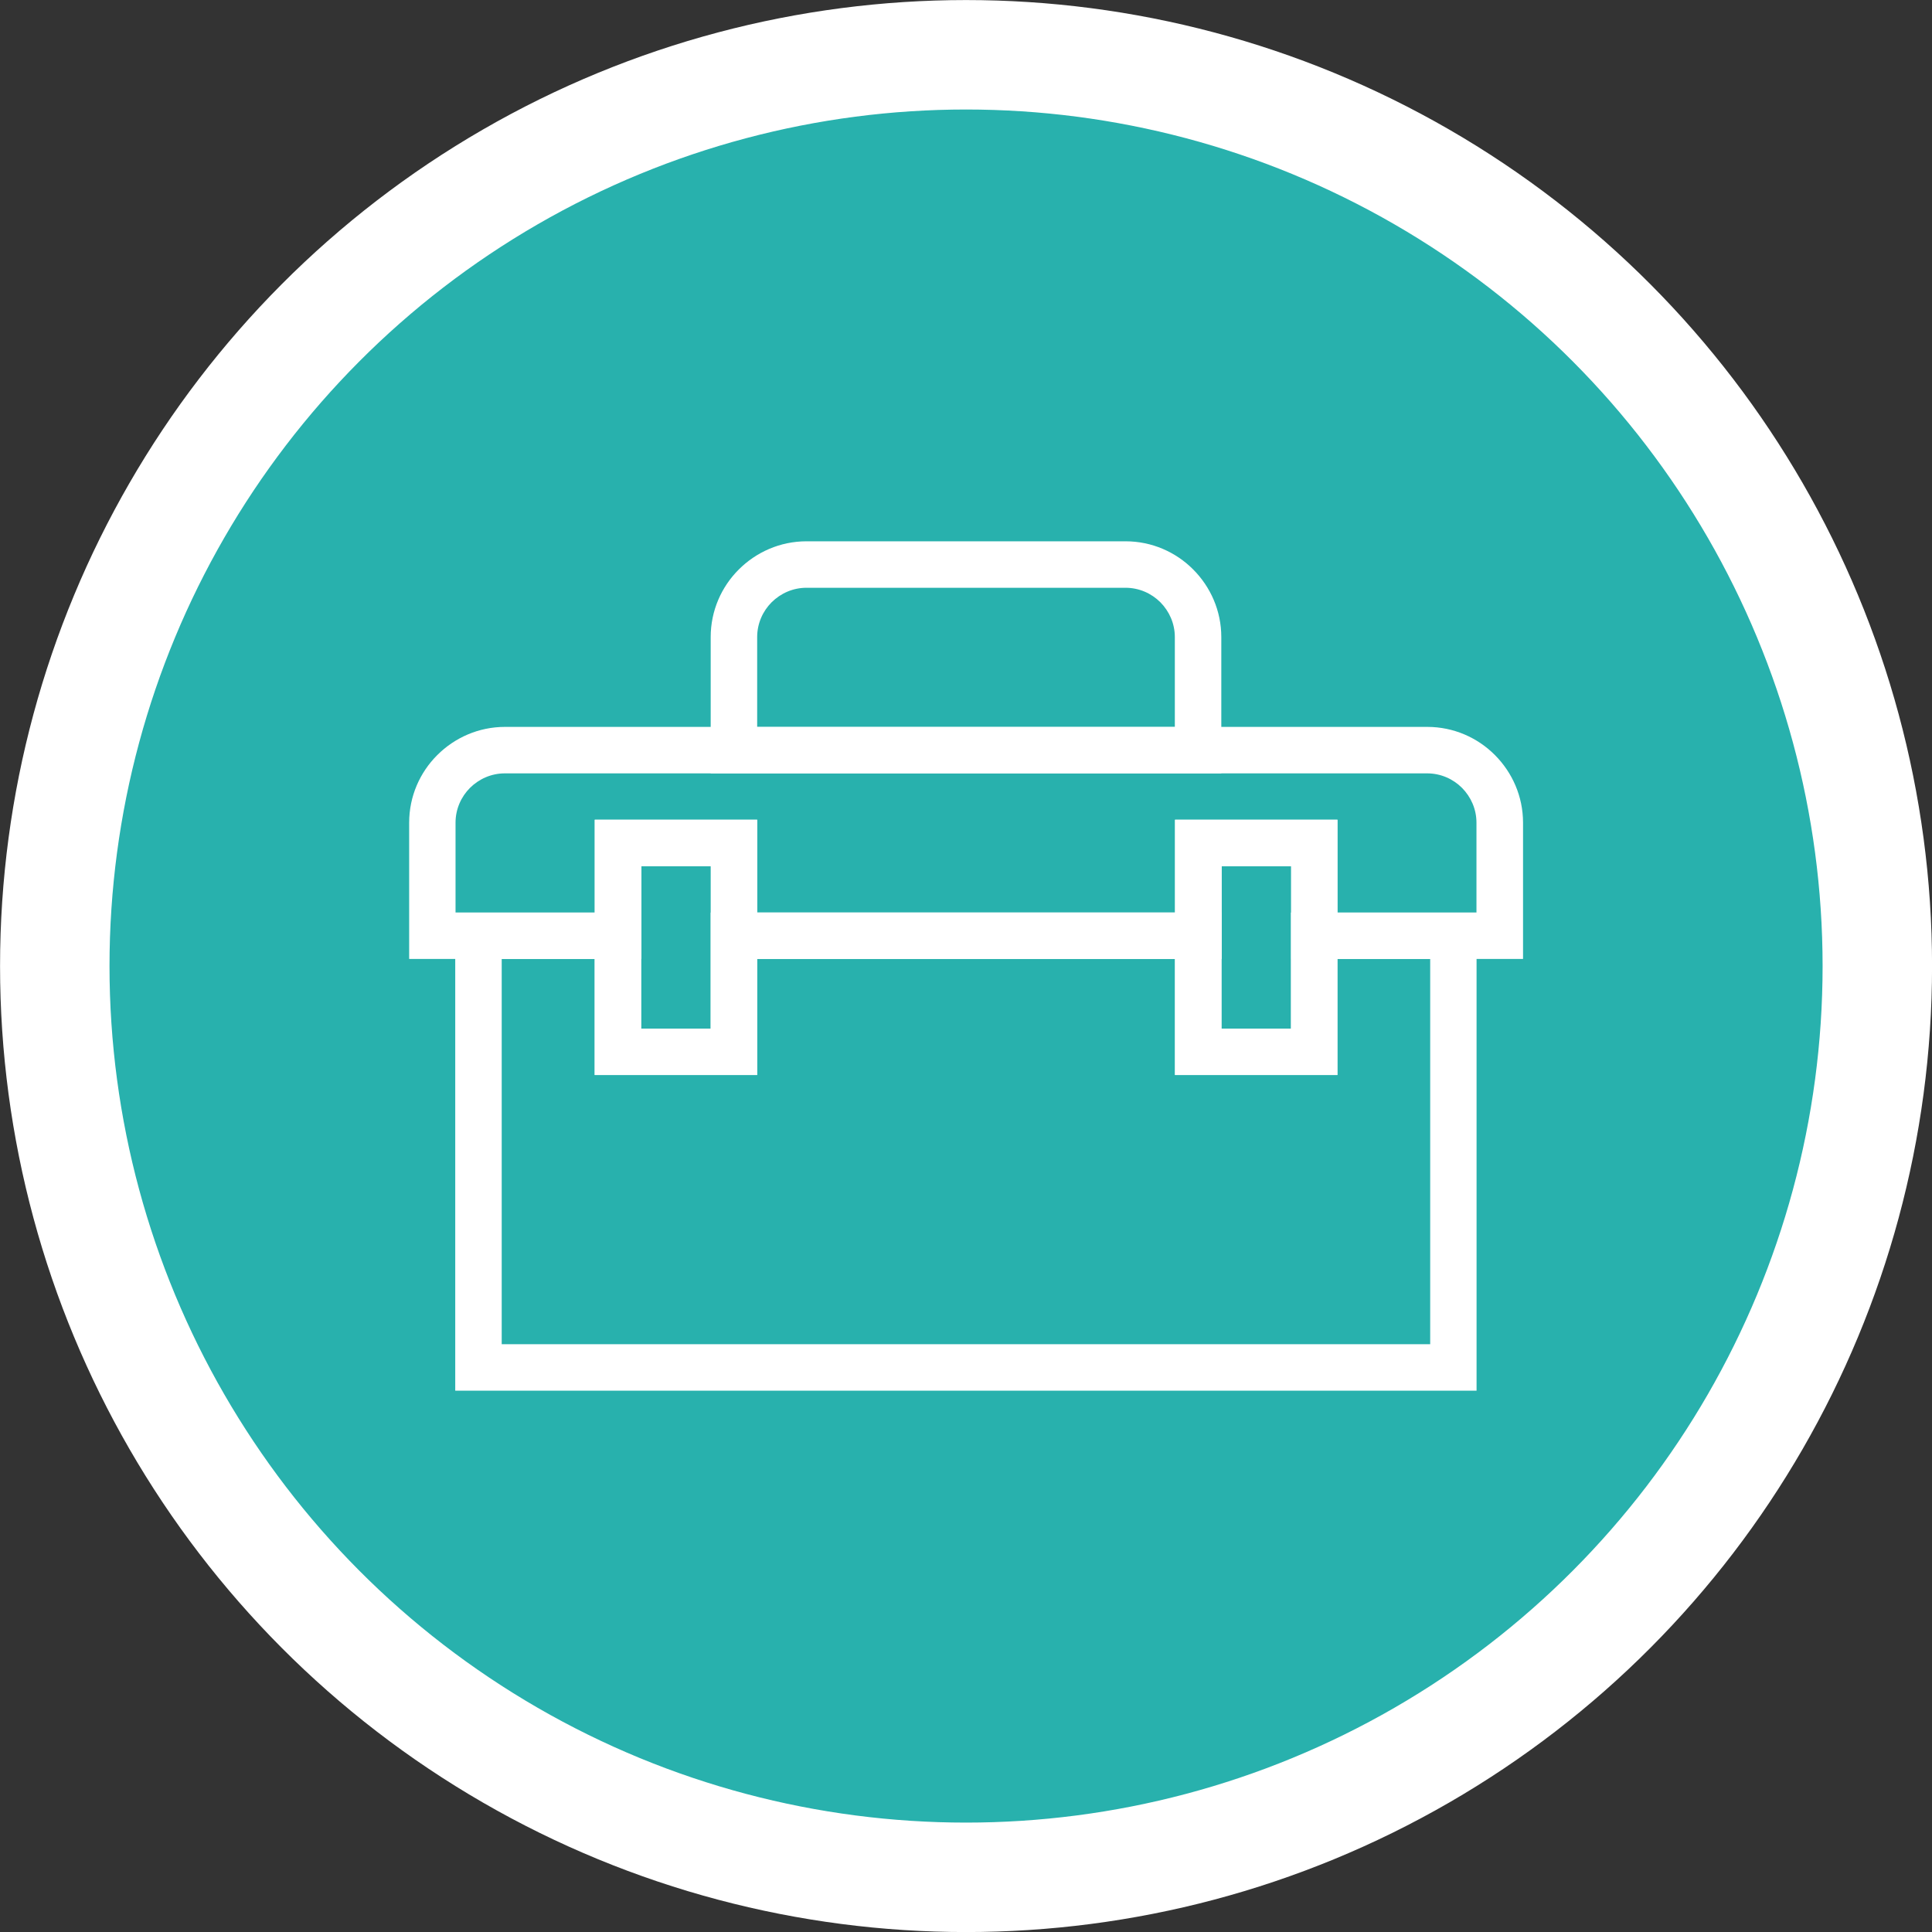
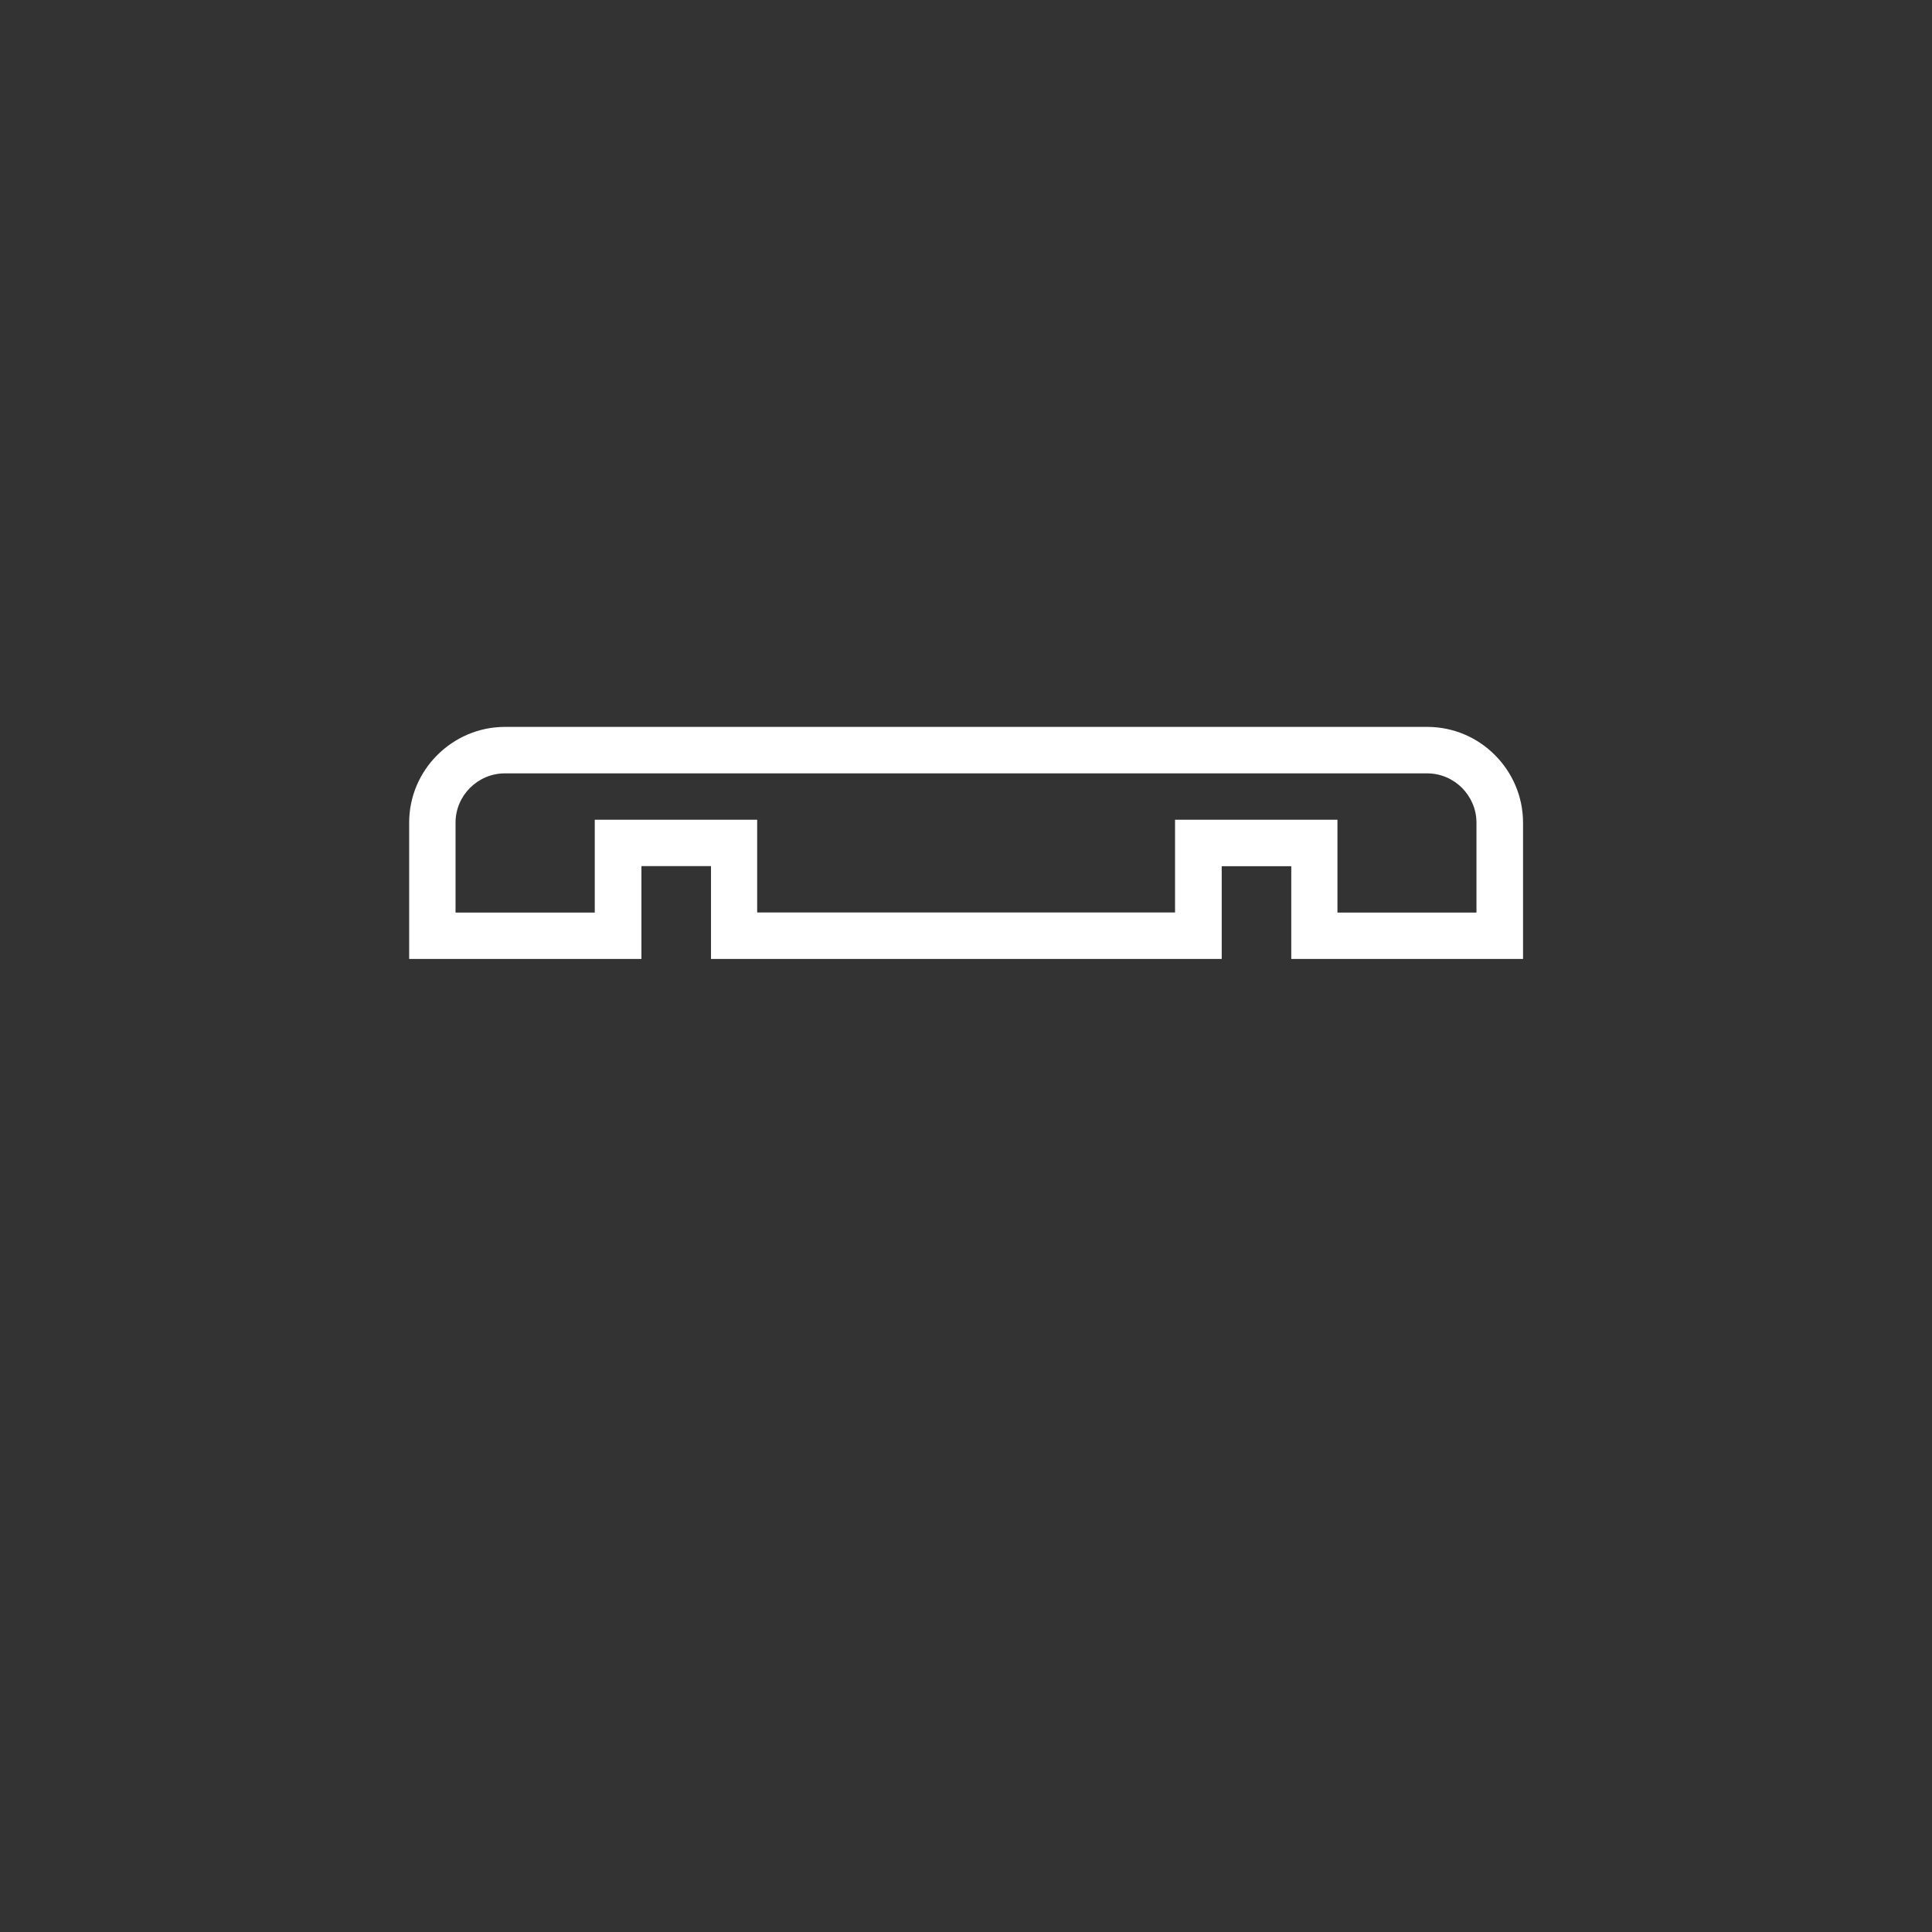
<svg xmlns="http://www.w3.org/2000/svg" id="Layer_2" data-name="Layer 2" viewBox="0 0 190.81 190.81">
  <rect x="0" y="0" width="190.81" height="190.81" fill="#333333" stroke="none" />
  <g id="Layer_1-2" data-name="Layer 1">
-     <circle cx="95.41" cy="95.41" r="90" fill="#28b1ad" stroke="#fff" stroke-miterlimit="10" stroke-width="10.81" />
    <g>
-       <path d="M47.26,90.13h13.77s2.29,0,2.29,0v11.46h6.87v-11.46h2.29s45.86,0,45.86,0h2.29v2.29s0,9.17,0,9.17h6.87s0-9.17,0-9.17v-2.29s2.29,0,2.29,0h13.75s2.29,0,2.29,0v47.22h-2.29s-96.29,0-96.29,0h-2.29v-47.22h2.29ZM58.74,94.71h-9.19v38.05h91.7v-38.05h-9.17v11.46h-2.29s-11.46,0-11.46,0h-2.29s0-2.29,0-2.29v-9.17h-41.27s0,9.17,0,9.17v2.29h-2.29s-11.46,0-11.46,0h-2.29v-11.46h0Z" fill="#fff" stroke-width="0" />
      <path d="M44.99,90.13h13.75v-9.17h2.29s11.46,0,11.46,0h2.29s0,2.29,0,2.29v6.87h41.27s0-6.87,0-6.87v-2.29h2.29s11.46,0,11.46,0h2.29v9.17s13.73,0,13.73,0v-8.88c0-1.34-.55-2.55-1.43-3.44-.88-.88-2.1-1.43-3.44-1.43H49.86c-1.34,0-2.55.55-3.44,1.43-.88.88-1.43,2.1-1.43,3.44v8.88h0ZM61.03,94.71h-18.33s-2.29,0-2.29,0v-13.46c0-2.6,1.06-4.97,2.78-6.68,1.71-1.71,4.08-2.78,6.68-2.78h91.09c2.6,0,4.97,1.06,6.68,2.78,1.71,1.71,2.78,4.08,2.78,6.68v13.46h-2.29s-18.31,0-18.31,0h-2.29s0-2.29,0-2.29v-6.87h-6.87s0,6.87,0,6.87v2.29h-48.15s-2.29,0-2.29,0v-9.17h-6.87v9.17h-2.29Z" fill="#fff" stroke-width="0" />
-       <path d="M74.78,71.8h41.25v-8.88c0-1.34-.55-2.55-1.43-3.44-.88-.88-2.1-1.43-3.44-1.43h-31.51c-1.34,0-2.55.55-3.44,1.43-.88.88-1.43,2.1-1.43,3.44v8.88h0ZM118.32,76.38h-48.13v-13.46c0-2.6,1.06-4.97,2.78-6.68,1.71-1.71,4.08-2.78,6.68-2.78h31.51c2.6,0,4.97,1.06,6.68,2.78,1.71,1.71,2.78,4.08,2.78,6.68v13.46h-2.29Z" fill="#fff" stroke-width="0" />
-       <path d="M70.19,85.55h-6.87v16.04h6.87v-16.04h0ZM61.03,80.96h13.75s0,2.29,0,2.29v22.92h-2.29s-11.46,0-11.46,0h-2.29v-25.21h2.29Z" fill="#fff" stroke-width="0" />
-       <path d="M127.51,85.55h-6.87s0,16.04,0,16.04h6.87s0-16.04,0-16.04h0ZM118.34,80.96h13.75v25.21h-2.29s-11.46,0-11.46,0h-2.29s0-2.29,0-2.29v-22.92h2.29Z" fill="#fff" stroke-width="0" />
    </g>
  </g>
</svg>